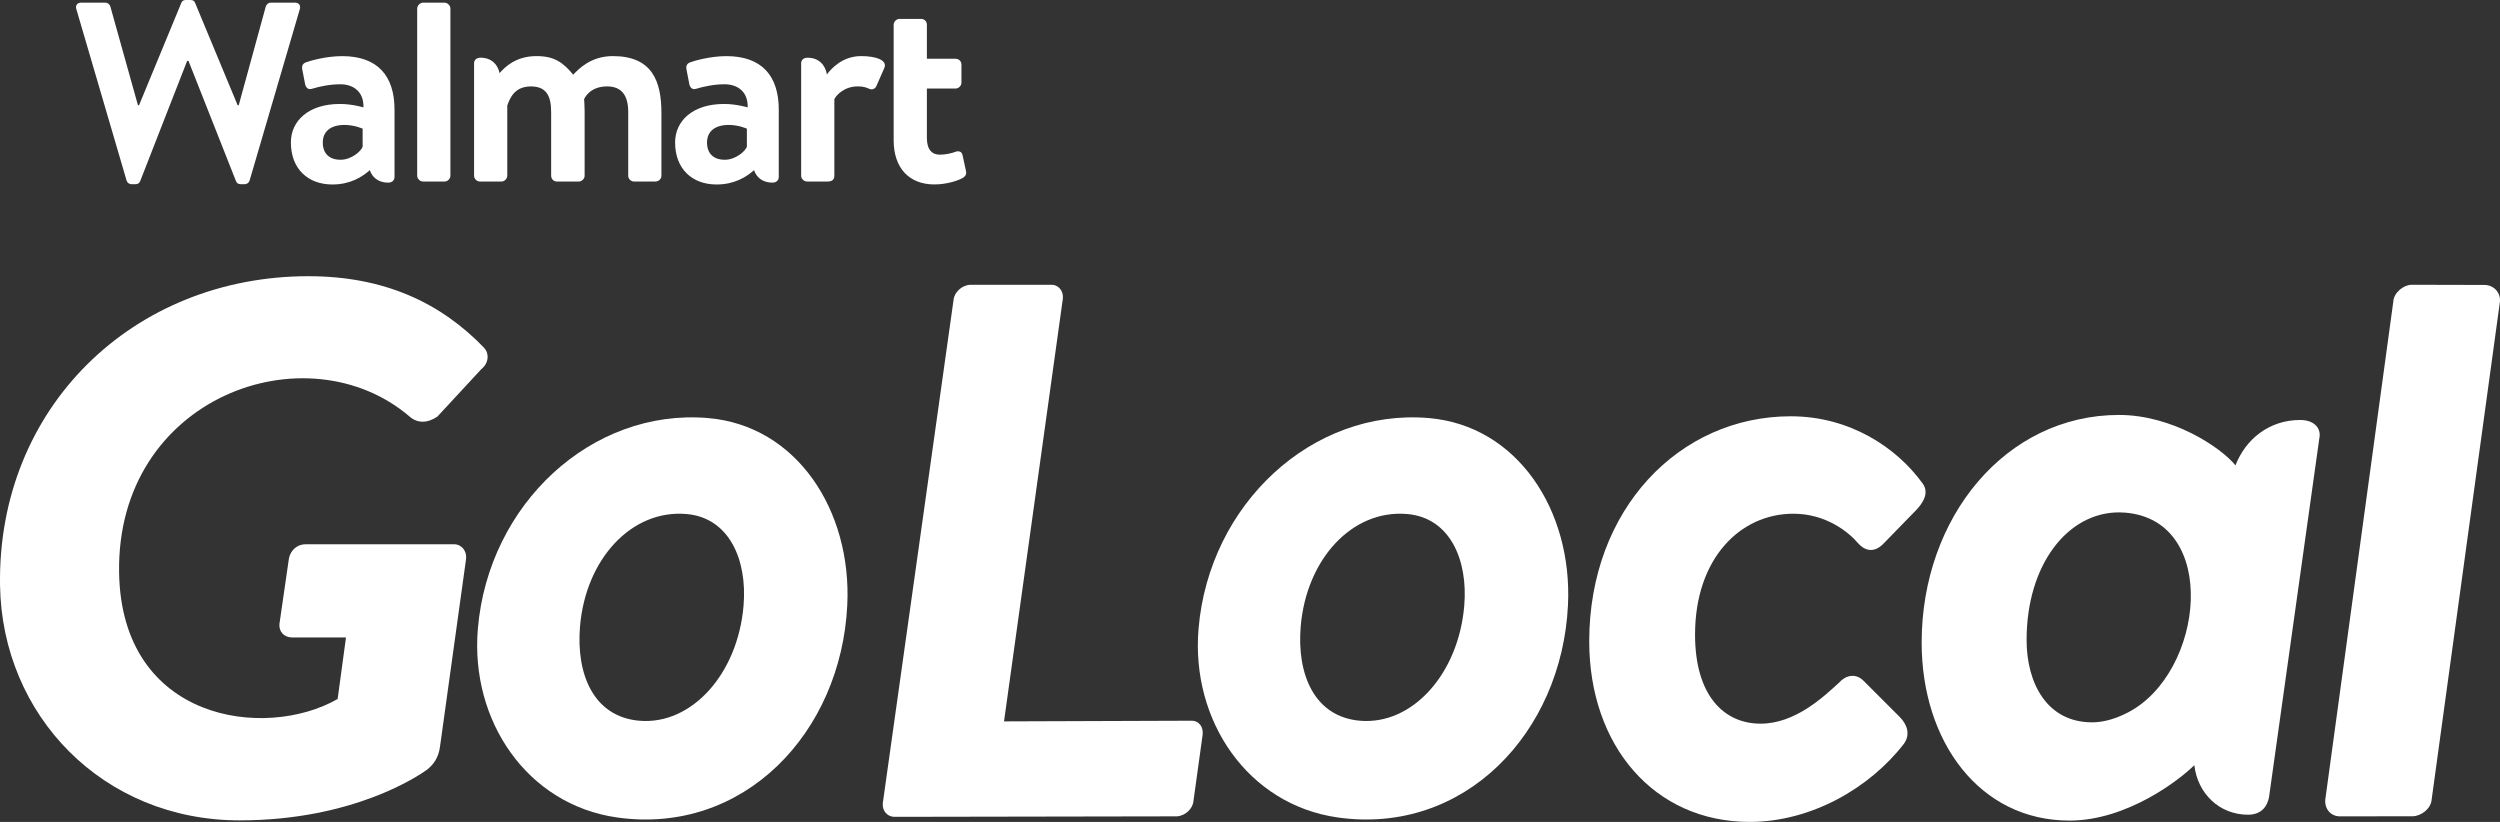
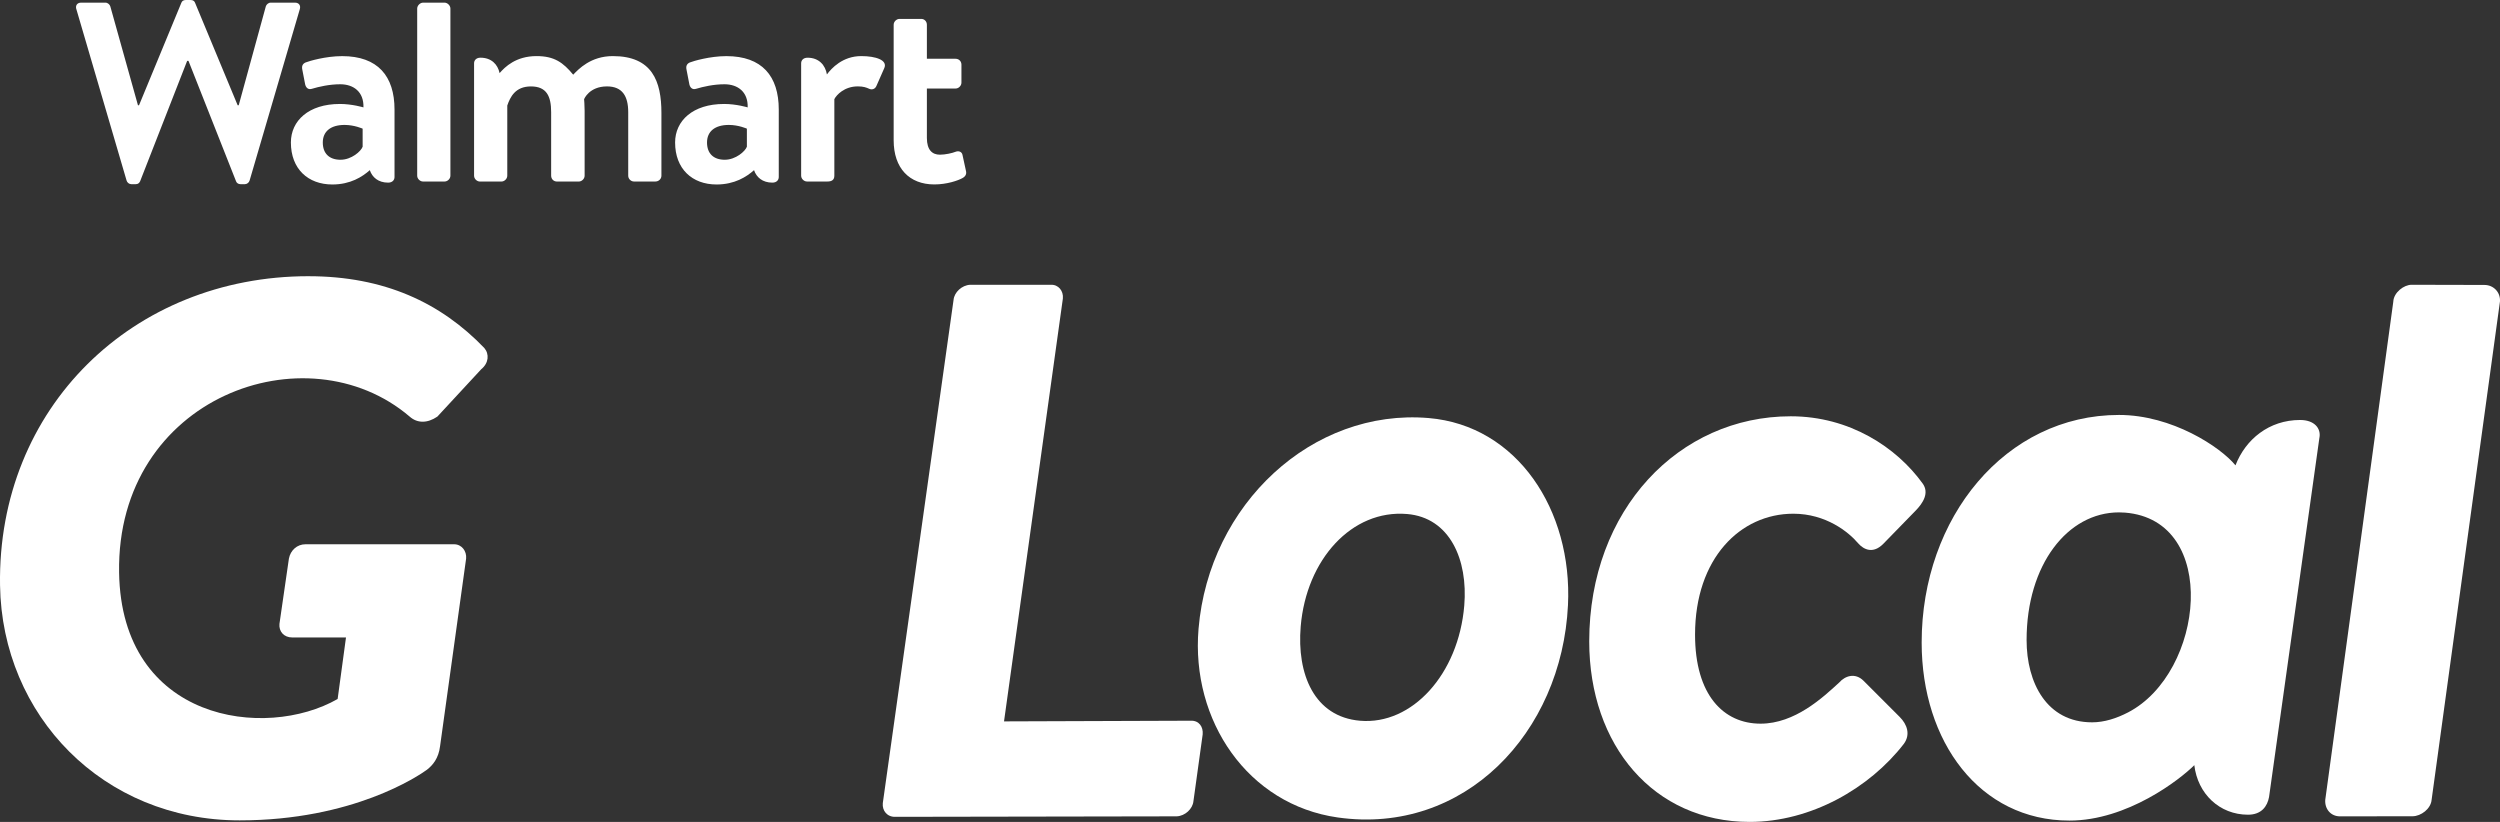
<svg xmlns="http://www.w3.org/2000/svg" width="146" height="48" viewBox="0 0 146 48" fill="none">
  <rect x="0" y="0" width="146" height="48" fill="#333333" stroke="none" />
  <path d="M18.019 16.131C22.433 16.131 25.742 17.676 28.284 20.324C28.585 20.677 28.543 21.206 28.107 21.56L25.543 24.329C24.96 24.727 24.372 24.727 23.924 24.329C17.911 19.194 6.798 23.172 6.955 33.432C7.089 42.13 15.494 43.242 19.718 40.821L20.206 37.228H17.068C16.577 37.228 16.277 36.874 16.32 36.433L16.872 32.624C16.963 32.139 17.35 31.785 17.84 31.785H26.521C26.962 31.785 27.264 32.183 27.221 32.624L25.699 43.584C25.612 44.29 25.274 44.687 24.935 44.952C24.451 45.305 20.616 47.91 13.995 47.91C6.001 47.91 0.119 41.774 0.002 34.182C-0.157 23.81 7.768 16.13 18.019 16.13V16.131Z" fill="white" />
-   <path d="M41.344 24.414C46.525 24.851 49.748 29.801 49.481 35.336C49.121 42.809 43.42 48.787 36.035 47.74C30.791 46.996 27.454 42.096 27.907 36.72C28.52 29.438 34.552 23.842 41.345 24.414H41.344ZM43.424 35.368C43.65 32.68 42.577 30.227 40.084 30.018C36.86 29.747 34.201 32.673 33.873 36.583C33.639 39.368 34.658 41.866 37.347 42.092C40.377 42.347 43.087 39.376 43.424 35.368Z" fill="white" />
  <path d="M55.688 17.512C55.73 17.071 56.168 16.654 56.661 16.631H61.368C61.812 16.61 62.114 16.991 62.072 17.431L58.635 42.129L69.532 42.09C70.025 42.067 70.278 42.449 70.236 42.89L69.696 46.793C69.653 47.234 69.216 47.65 68.723 47.674L52.307 47.703C51.814 47.727 51.512 47.346 51.555 46.905L55.688 17.512Z" fill="white" />
  <path d="M104.582 24.311C108.016 24.311 110.762 26.127 112.282 28.235C112.674 28.774 112.331 29.363 111.841 29.854L109.977 31.767C109.388 32.355 108.85 32.111 108.506 31.718C107.967 31.08 106.642 30.001 104.73 30.001C101.64 30.001 98.991 32.601 98.991 37.063C98.991 40.595 100.659 42.262 102.816 42.262C104.827 42.262 106.461 40.729 107.41 39.859C107.754 39.466 108.343 39.27 108.834 39.76L110.942 41.869C111.383 42.31 111.58 42.899 111.187 43.438C109.176 46.038 105.759 47.999 102.178 47.999C96.587 47.999 92.811 43.537 92.811 37.455C92.811 29.756 98.058 24.311 104.581 24.311H104.582Z" fill="white" />
  <path d="M135.454 25.557L132.512 46.548C132.414 47.087 132.071 47.579 131.285 47.579C129.618 47.579 128.343 46.353 128.148 44.685C127.314 45.519 124.239 47.922 120.856 47.922C115.608 47.922 112.225 43.312 112.225 37.525C112.225 30.216 117.128 24.233 123.75 24.233C126.84 24.233 129.669 26.098 130.552 27.176C131.141 25.655 132.514 24.527 134.328 24.527C135.162 24.527 135.554 25.018 135.456 25.557H135.454ZM124.104 29.937C123.987 29.928 123.868 29.923 123.748 29.923C120.756 29.923 118.353 32.964 118.353 37.377C118.353 39.879 119.531 42.184 122.179 42.184C122.885 42.184 123.607 41.954 124.283 41.602C128.735 39.285 129.645 30.384 124.104 29.937Z" fill="white" />
  <path d="M139.769 17.598C139.808 17.071 140.39 16.631 140.834 16.631L145.09 16.641C145.632 16.641 146.035 17.078 145.998 17.606L142.007 46.702C141.968 47.229 141.387 47.669 140.894 47.669L136.654 47.675C136.111 47.675 135.757 47.237 135.795 46.71L139.771 17.599L139.769 17.598Z" fill="white" />
  <path d="M4.455 0.528C4.393 0.311 4.518 0.155 4.735 0.155H6.163C6.287 0.155 6.411 0.263 6.442 0.372L8.057 6.147H8.119L10.588 0.171C10.619 0.077 10.696 0 10.851 0H11.131C11.287 0 11.364 0.077 11.395 0.171L13.879 6.147H13.941L15.524 0.372C15.555 0.263 15.68 0.155 15.803 0.155H17.231C17.448 0.155 17.573 0.311 17.511 0.528L14.578 10.539C14.546 10.663 14.422 10.757 14.298 10.757H14.05C13.91 10.757 13.817 10.679 13.785 10.586L11.007 3.555H10.93L8.183 10.586C8.136 10.679 8.074 10.757 7.919 10.757H7.671C7.546 10.757 7.423 10.663 7.391 10.539L4.457 0.528H4.455Z" fill="white" />
  <path d="M19.844 6.071C20.573 6.071 21.225 6.272 21.225 6.272C21.256 5.356 20.635 4.921 19.875 4.921C19.239 4.921 18.633 5.061 18.214 5.186C17.982 5.263 17.842 5.092 17.811 4.875L17.655 4.069C17.593 3.805 17.732 3.681 17.888 3.634C18.043 3.572 19.005 3.278 19.984 3.278C22.063 3.278 23.04 4.443 23.04 6.398V10.34C23.04 10.511 22.917 10.666 22.668 10.666C22.094 10.666 21.737 10.355 21.597 9.937C21.163 10.325 20.464 10.774 19.41 10.774C17.982 10.774 16.988 9.858 16.988 8.322C16.988 7.049 18.028 6.072 19.844 6.072V6.071ZM19.89 9.329C20.527 9.329 21.085 8.833 21.178 8.568V7.514C21.178 7.514 20.697 7.296 20.123 7.296C19.301 7.296 18.851 7.684 18.851 8.321C18.851 8.957 19.223 9.33 19.89 9.33V9.329Z" fill="white" />
  <path d="M24.364 0.497C24.364 0.326 24.535 0.155 24.705 0.155H25.963C26.134 0.155 26.304 0.326 26.304 0.497V10.26C26.304 10.446 26.133 10.601 25.963 10.601H24.705C24.534 10.601 24.364 10.445 24.364 10.26V0.497Z" fill="white" />
  <path d="M27.686 3.695C27.686 3.524 27.81 3.369 28.059 3.369C28.695 3.369 29.068 3.757 29.177 4.27C29.487 3.913 30.123 3.276 31.333 3.276C32.373 3.276 32.885 3.648 33.475 4.362C33.786 4.037 34.499 3.276 35.788 3.276C38.084 3.276 38.627 4.734 38.627 6.597V10.261C38.627 10.447 38.471 10.601 38.271 10.601H37.029C36.843 10.601 36.688 10.445 36.688 10.261V6.551C36.688 5.62 36.347 5.046 35.447 5.046C34.407 5.046 34.111 5.791 34.111 5.791C34.111 5.791 34.142 6.148 34.142 6.474V10.261C34.142 10.447 33.971 10.602 33.801 10.602H32.528C32.326 10.602 32.187 10.447 32.187 10.261V6.552C32.187 5.621 31.923 5.047 31.007 5.047C30.091 5.047 29.796 5.667 29.625 6.164V10.261C29.625 10.447 29.454 10.602 29.284 10.602H28.026C27.855 10.602 27.686 10.447 27.686 10.261V3.697L27.686 3.695Z" fill="white" />
  <path d="M42.282 6.071C43.011 6.071 43.664 6.272 43.664 6.272C43.694 5.356 43.074 4.921 42.312 4.921C41.677 4.921 41.072 5.061 40.652 5.186C40.42 5.263 40.279 5.092 40.249 4.875L40.093 4.069C40.031 3.805 40.172 3.681 40.326 3.634C40.481 3.572 41.444 3.278 42.421 3.278C44.501 3.278 45.48 4.443 45.48 6.398V10.34C45.48 10.511 45.355 10.666 45.107 10.666C44.533 10.666 44.176 10.355 44.036 9.937C43.602 10.325 42.903 10.774 41.847 10.774C40.419 10.774 39.426 9.858 39.426 8.322C39.426 7.049 40.465 6.072 42.281 6.072L42.282 6.071ZM42.33 9.329C42.965 9.329 43.524 8.833 43.618 8.568V7.514C43.618 7.514 43.136 7.296 42.563 7.296C41.74 7.296 41.29 7.684 41.29 8.321C41.29 8.957 41.661 9.33 42.33 9.33V9.329Z" fill="white" />
  <path d="M46.787 3.696C46.787 3.525 46.91 3.37 47.16 3.37C47.827 3.37 48.199 3.804 48.292 4.347C48.556 3.99 49.208 3.276 50.295 3.276C51.147 3.276 51.846 3.509 51.644 3.974L51.179 5.029C51.101 5.2 50.93 5.262 50.76 5.185C50.589 5.107 50.419 5.045 50.093 5.045C49.316 5.045 48.85 5.542 48.726 5.79V10.259C48.726 10.523 48.555 10.6 48.323 10.6H47.127C46.957 10.6 46.787 10.445 46.787 10.259V3.695V3.696Z" fill="white" />
  <path d="M52.19 1.445C52.19 1.259 52.361 1.104 52.531 1.104H53.805C53.991 1.104 54.13 1.259 54.13 1.445V3.432H55.807C55.993 3.432 56.148 3.572 56.148 3.774V4.829C56.148 5 55.992 5.17 55.807 5.17H54.13V8.056C54.13 8.754 54.441 9.034 54.891 9.034C55.202 9.034 55.62 8.941 55.807 8.863C56.008 8.785 56.18 8.879 56.21 9.049L56.412 9.98C56.46 10.166 56.381 10.306 56.21 10.399C55.963 10.539 55.31 10.771 54.565 10.771C53.107 10.771 52.19 9.825 52.19 8.195V1.444V1.445Z" fill="white" />
  <path d="M83.433 24.414C88.613 24.851 91.837 29.801 91.57 35.336C91.21 42.809 85.508 48.787 78.124 47.74C72.879 46.996 69.543 42.096 69.995 36.72C70.608 29.438 76.64 23.842 83.433 24.414H83.433ZM85.513 35.368C85.739 32.68 84.666 30.227 82.173 30.018C78.948 29.747 76.29 32.673 75.961 36.583C75.727 39.368 76.747 41.866 79.435 42.092C82.466 42.347 85.176 39.376 85.513 35.368Z" fill="white" />
</svg>